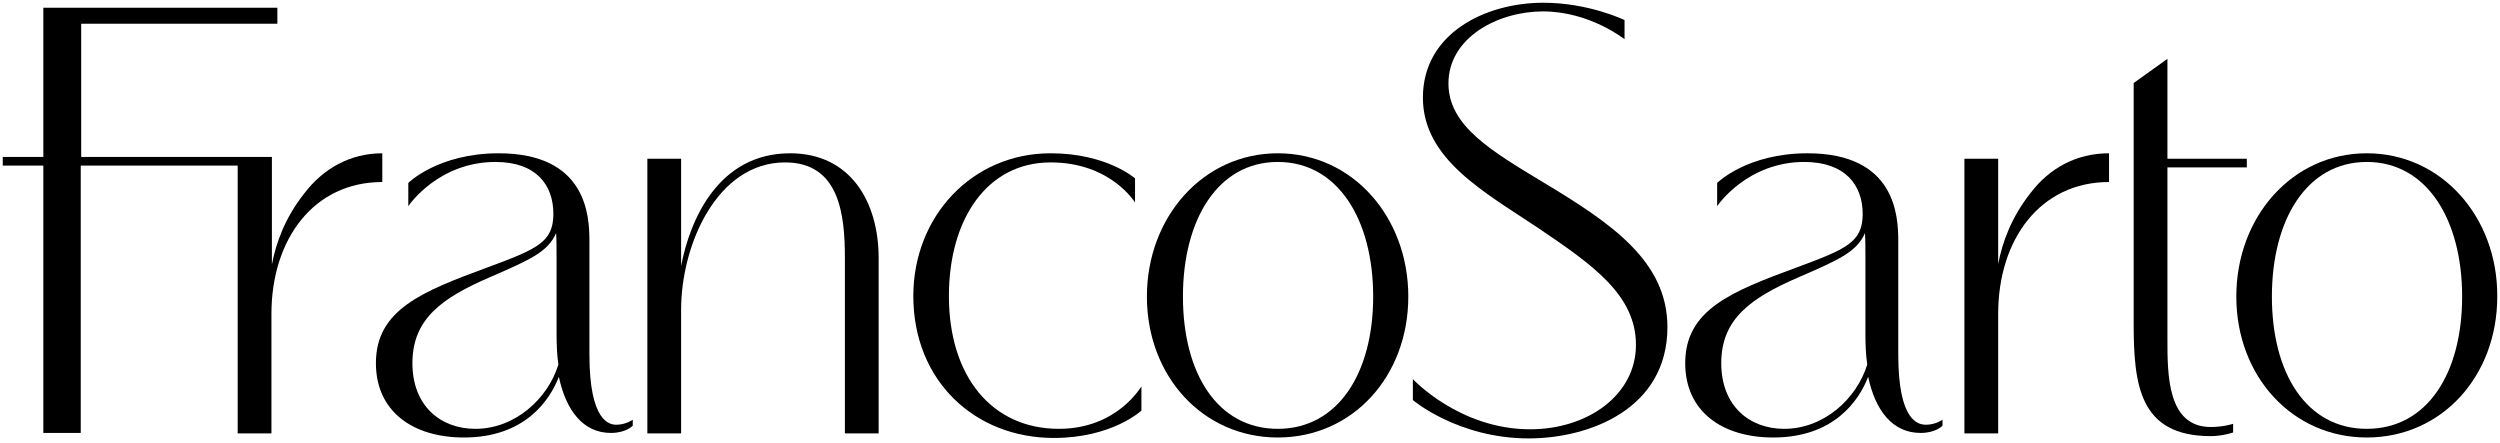
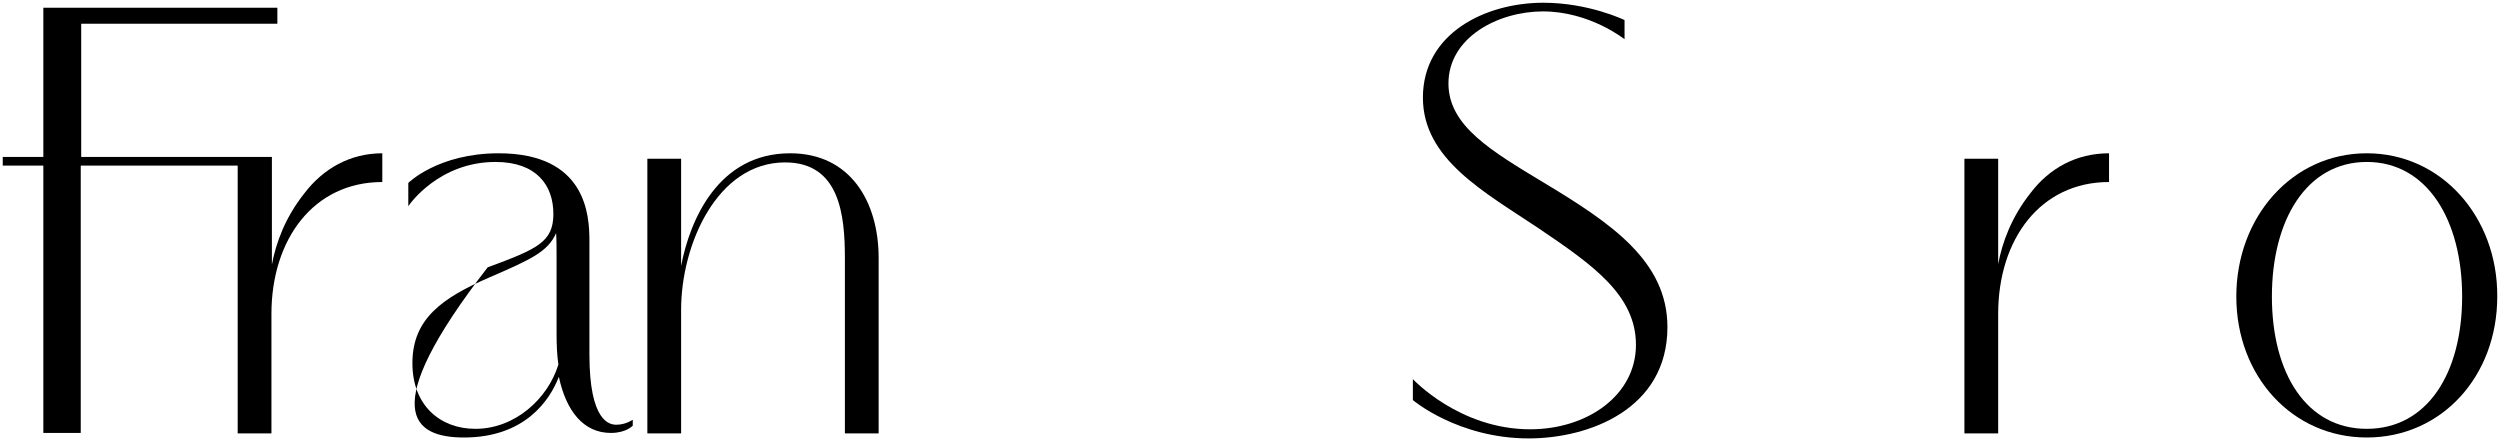
<svg xmlns="http://www.w3.org/2000/svg" xmlns:ns1="http://www.bohemiancoding.com/sketch/ns" width="548px" height="97px" viewBox="0 0 548 97" version="1.1">
  <title>FrancoSarto</title>
  <desc>Created with Sketch.</desc>
  <defs />
  <g id="Page-1" stroke="none" stroke-width="1" fill="none" fill-rule="evenodd" ns1:type="MSPage">
    <g id="FrancoSarto" ns1:type="MSLayerGroup" fill="#000000">
      <g id="Group" ns1:type="MSShapeGroup">
        <path d="M83.8,33.6 C76.7,33.6 70.8,37 66.7,42.4 C62.5,47.7 60.5,53.2 59.6,58 L59.6,36.3 L59.6,36.3 L59.6,34.4 L37,34.4 L17.8,34.4 L17.8,5.2 L60.8,5.2 L60.8,1.7 L9.5,1.7 L9.5,34.4 L0.6,34.4 L0.6,36.3 L9.5,36.3 L9.5,94.9 L17.7,94.9 L17.7,36.3 L36.9,36.3 L36.9,36.3 L52.1,36.3 L52.1,95 L59.5,95 L59.5,68.8 C59.5,52.5 68.7,39.9 83.8,39.9 L83.8,33.6 L83.8,33.6 Z" id="Shape" />
-         <path d="M129.2,77.7 L129.2,52.8 C129.2,47.3 128.6,33.6 109.3,33.6 C96,33.6 89.5,40.1 89.5,40.1 L89.5,45.2 C89.8,44.7 96.3,35.5 108.6,35.5 C117.6,35.5 121.3,40.6 121.3,46.9 C121.3,53.1 117.7,54.6 106.9,58.6 C92.5,63.9 82.4,67.9 82.4,79.6 C82.4,90.2 90.5,95.9 101.7,95.9 C115,95.9 120.5,87.8 122.5,82.6 C124.1,90.1 127.9,94.9 133.9,94.9 C137.3,94.9 138.7,93.3 138.7,93.3 L138.7,92 C138.7,92 137.2,93.1 135.1,93.1 C133.6,93.1 129.2,92.4 129.2,77.7 L129.2,77.7 Z M104.2,94 C96.6,94 90.4,89 90.4,79.6 C90.4,69.9 96.9,65.3 107.3,60.8 C116.3,56.9 120.1,55.2 121.9,51.1 C122,52.5 122,54.7 122,56.3 L122,73.2 C122,75.6 122.1,77.9 122.4,79.9 C120.1,87.4 112.9,94 104.2,94 L104.2,94 Z" id="Shape" />
+         <path d="M129.2,77.7 L129.2,52.8 C129.2,47.3 128.6,33.6 109.3,33.6 C96,33.6 89.5,40.1 89.5,40.1 L89.5,45.2 C89.8,44.7 96.3,35.5 108.6,35.5 C117.6,35.5 121.3,40.6 121.3,46.9 C121.3,53.1 117.7,54.6 106.9,58.6 C82.4,90.2 90.5,95.9 101.7,95.9 C115,95.9 120.5,87.8 122.5,82.6 C124.1,90.1 127.9,94.9 133.9,94.9 C137.3,94.9 138.7,93.3 138.7,93.3 L138.7,92 C138.7,92 137.2,93.1 135.1,93.1 C133.6,93.1 129.2,92.4 129.2,77.7 L129.2,77.7 Z M104.2,94 C96.6,94 90.4,89 90.4,79.6 C90.4,69.9 96.9,65.3 107.3,60.8 C116.3,56.9 120.1,55.2 121.9,51.1 C122,52.5 122,54.7 122,56.3 L122,73.2 C122,75.6 122.1,77.9 122.4,79.9 C120.1,87.4 112.9,94 104.2,94 L104.2,94 Z" id="Shape" />
        <path d="M173.2,33.6 C157.4,33.6 151.2,48.3 149.3,58.3 L149.3,34.8 L141.9,34.8 L141.9,95 L149.3,95 L149.3,67.9 C149.3,53.6 157.2,35.6 172.1,35.6 C184.1,35.6 185.2,47.2 185.2,56.6 L185.2,95 L192.6,95 L192.6,56.6 C192.6,44.2 186.4,33.6 173.2,33.6 L173.2,33.6 Z" id="Shape" />
-         <path d="M232.1,94 C217.5,94 208,82.6 208,64.9 C208,48.1 216.3,35.6 230.3,35.6 C243.5,35.6 248.8,44.4 248.8,44.4 L248.8,39.1 C248.8,39.1 242.6,33.6 230.3,33.6 C213.1,33.6 200.2,47.4 200.2,64.9 C200.2,83.5 213.7,96 231,96 C243.8,96 250.2,90 250.2,90 L250.2,84.7 C250.2,84.6 245,94 232.1,94 L232.1,94 Z" id="Shape" />
-         <path d="M280.1,33.6 C263.7,33.6 251.4,47.6 251.4,65 C251.4,82.5 263.7,95.9 280.1,95.9 C296.5,95.9 308.7,82.5 308.7,65 C308.7,47.6 296.5,33.6 280.1,33.6 L280.1,33.6 Z M280.1,94 C266.9,94 259.3,81.9 259.3,65 C259.3,48.2 266.9,35.5 280.1,35.5 C293.3,35.5 301,48.2 301,65 C301,81.9 293.2,94 280.1,94 L280.1,94 Z" id="Shape" />
        <path d="M338.5,40.1 C326.9,33.1 317.5,27.6 317.5,18.3 C317.5,8.2 328.4,2.5 338.2,2.5 C348.5,2.5 356.1,8.6 356.1,8.6 L356.1,4.4 C356.1,4.4 348.3,0.6 338.3,0.6 C325.6,0.6 311.9,7.3 311.9,21.4 C311.9,34.9 325.4,42.1 337.2,50 C349.2,58.1 358.6,64.7 358.6,75.6 C358.6,86.6 348,94.1 335.4,94.1 C319.9,94.1 309.7,83.1 309.7,83.1 L309.7,87.7 C309.7,87.7 319.6,96.1 335.1,96.1 C348.3,96.1 365.5,89.7 365.5,71.7 C365.5,57.2 353.1,48.9 338.5,40.1 L338.5,40.1 Z" id="Shape" />
-         <path d="M416.1,77.7 L416.1,52.8 C416.1,47.3 415.5,33.6 396.2,33.6 C382.9,33.6 376.4,40.1 376.4,40.1 L376.4,45.2 C376.7,44.7 383.2,35.5 395.5,35.5 C404.5,35.5 408.3,40.6 408.3,46.9 C408.3,53.1 404.7,54.6 393.9,58.6 C379.5,63.9 369.4,67.9 369.4,79.6 C369.4,90.2 377.5,95.9 388.7,95.9 C402,95.9 407.5,87.8 409.5,82.6 C411.1,90.1 414.9,94.9 421,94.9 C424.4,94.9 425.8,93.3 425.8,93.3 L425.8,92 C425.8,92 424.3,93.1 422.2,93.1 C420.5,93.1 416.1,92.4 416.1,77.7 L416.1,77.7 Z M391.1,94 C383.5,94 377.3,89 377.3,79.6 C377.3,69.9 383.8,65.3 394.2,60.8 C403.2,56.9 407,55.2 408.8,51.1 C408.9,52.5 408.9,54.7 408.9,56.3 L408.9,73.2 C408.9,75.6 409,77.9 409.3,79.9 C407,87.4 399.8,94 391.1,94 L391.1,94 Z" id="Shape" />
        <path d="M445.1,42.3 C440.9,47.6 438.9,53.1 438,57.9 L438,34.8 L430.6,34.8 L430.6,95 L438,95 L438,68.8 C438,52.5 447.2,39.9 462.3,39.9 L462.3,33.6 C455.1,33.6 449.2,36.9 445.1,42.3 L445.1,42.3 Z" id="Shape" />
-         <path d="M475.1,74.3 L475.1,36.7 L492.5,36.7 L492.5,34.8 L475.1,34.8 L475.1,12.9 L467.7,18.2 L467.7,34.9 L467.7,36.8 L467.7,70.8 C467.7,84.3 468.9,95.6 484.6,95.6 C487.2,95.6 489.5,94.8 489.5,94.8 L489.5,92.9 C489.5,92.9 487.4,93.6 484.6,93.6 C475.1,93.6 475.1,82.2 475.1,74.3 L475.1,74.3 Z" id="Shape" />
        <path d="M518.8,33.6 C502.4,33.6 490.2,47.6 490.2,65 C490.2,82.5 502.5,95.9 518.8,95.9 C535.2,95.9 547.4,82.5 547.4,65 C547.5,47.6 535.2,33.6 518.8,33.6 L518.8,33.6 Z M518.8,94 C505.6,94 498,81.9 498,65 C498,48.2 505.6,35.5 518.8,35.5 C532,35.5 539.7,48.2 539.7,65 C539.7,81.9 532,94 518.8,94 L518.8,94 Z" id="Shape" />
      </g>
    </g>
  </g>
</svg>